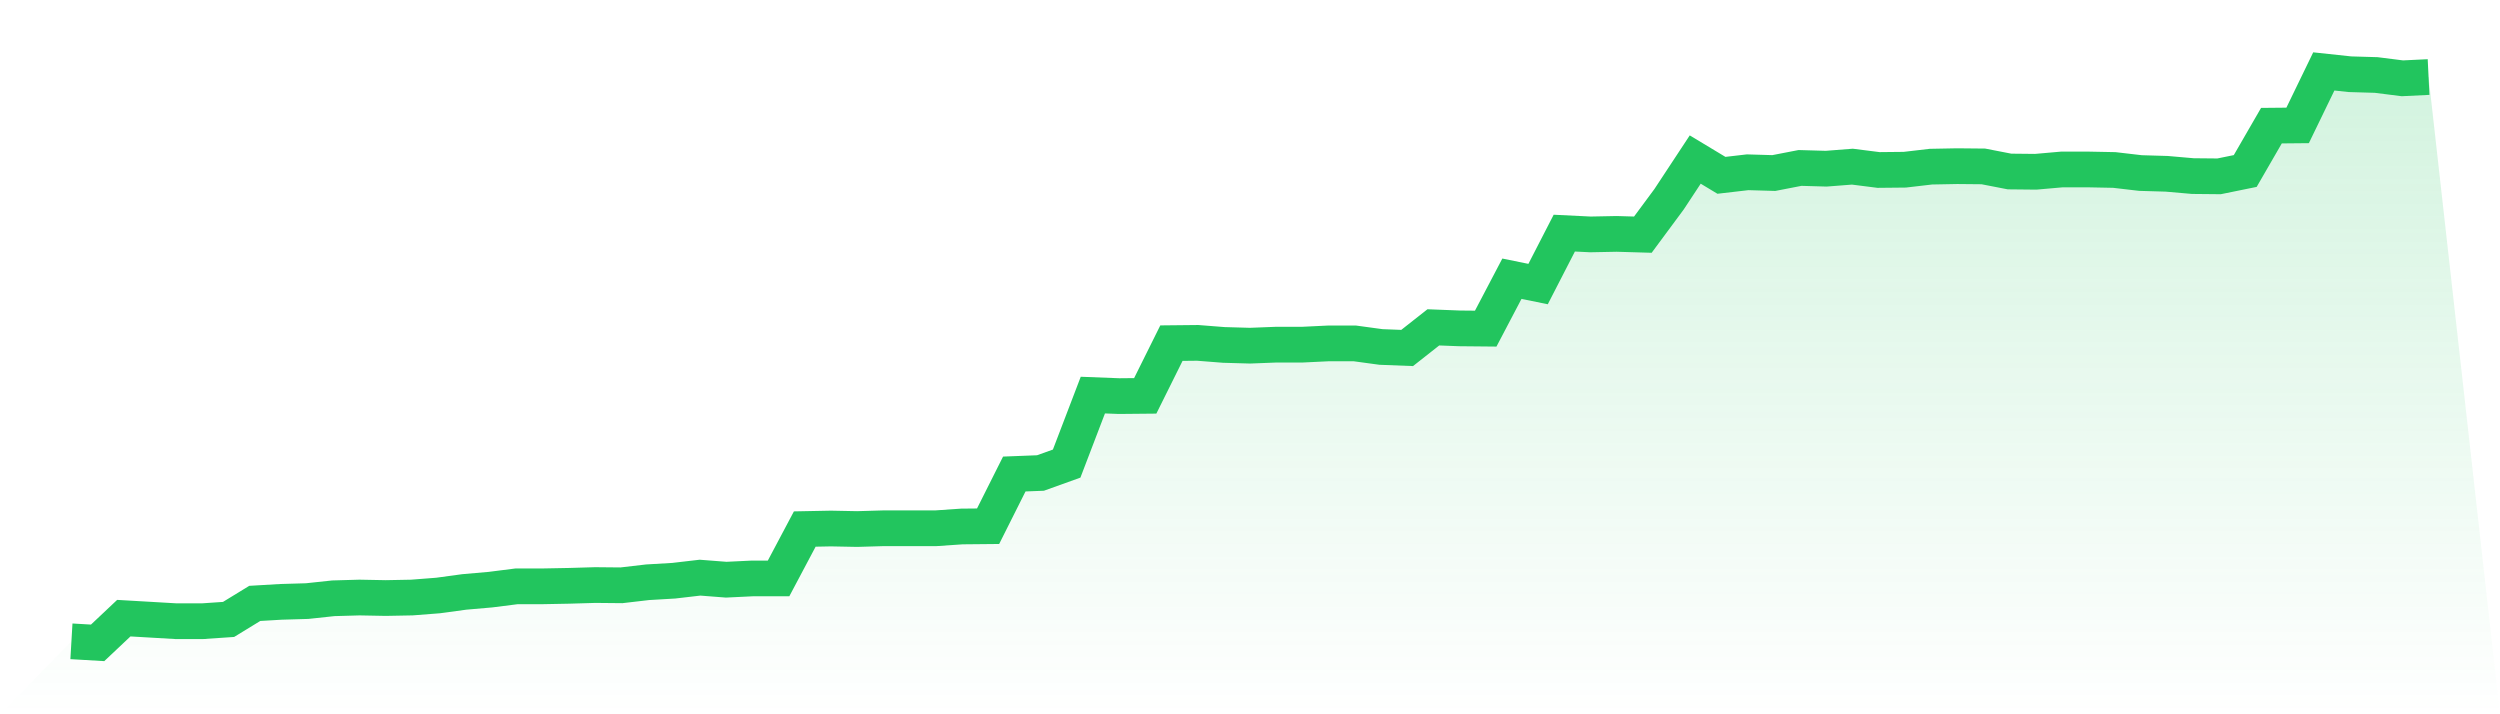
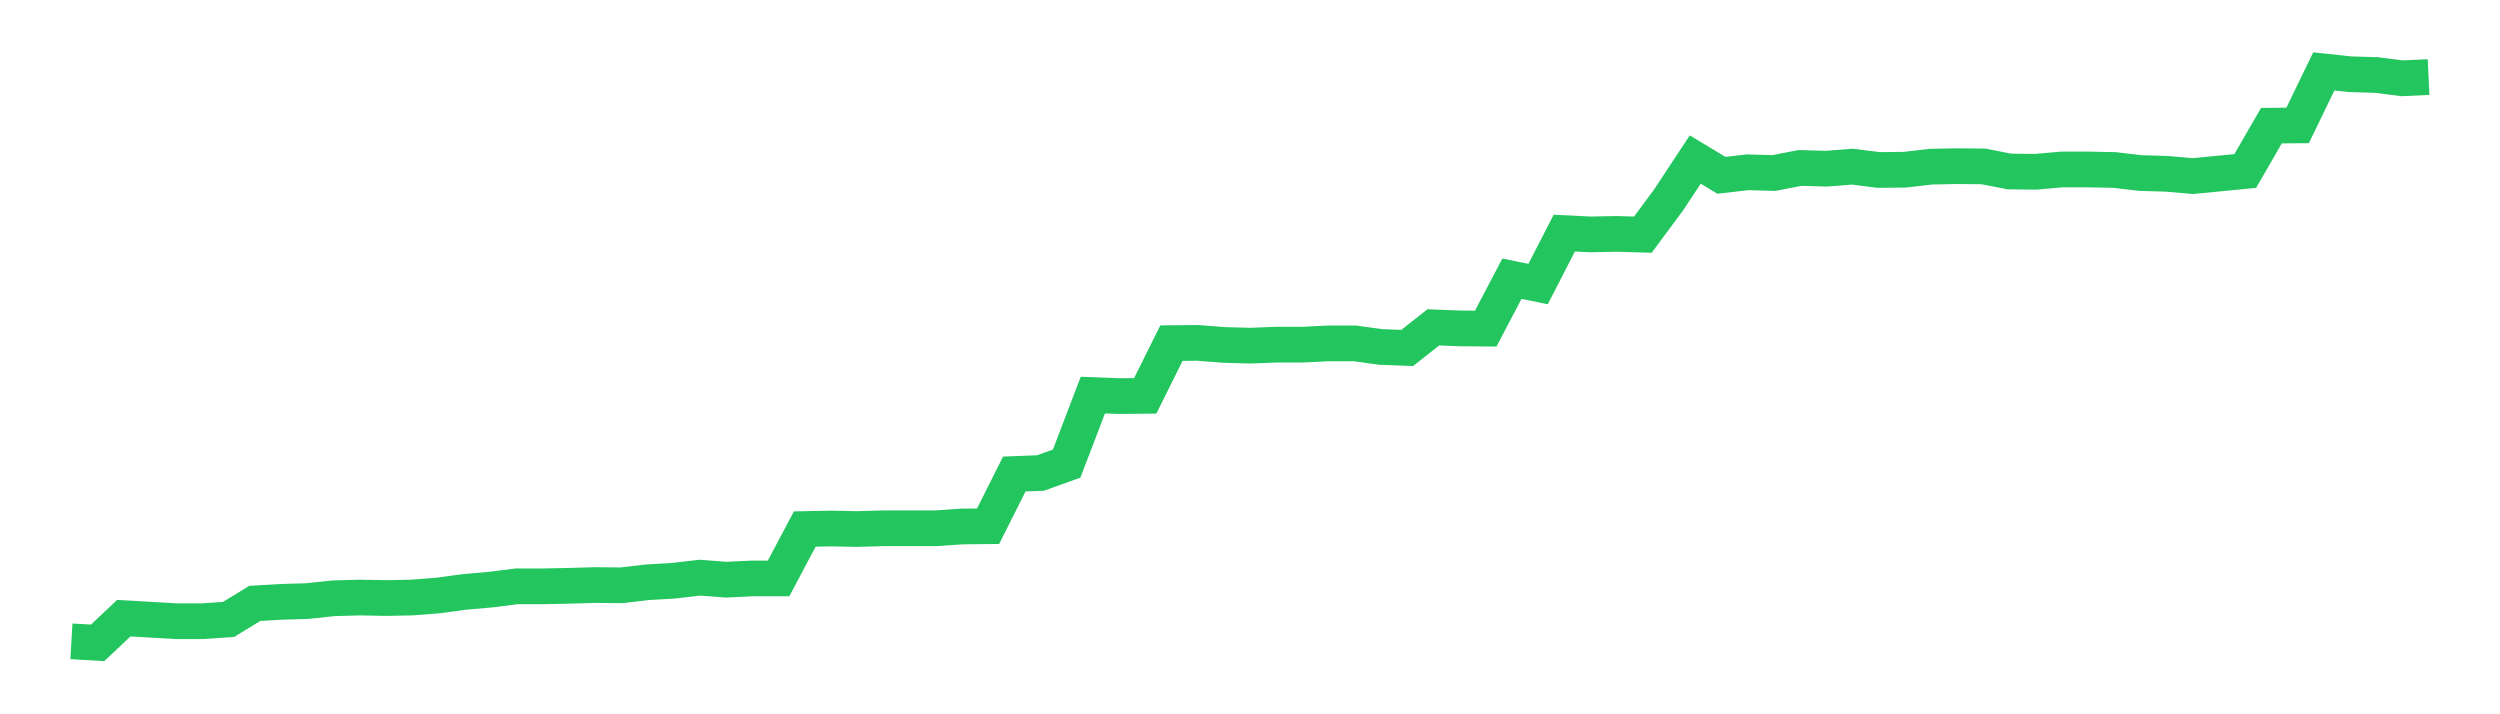
<svg xmlns="http://www.w3.org/2000/svg" viewBox="0 0 140 40">
  <defs>
    <linearGradient id="gradient" x1="0" x2="0" y1="0" y2="1">
      <stop offset="0%" stop-color="#22c55e" stop-opacity="0.2" />
      <stop offset="100%" stop-color="#22c55e" stop-opacity="0" />
    </linearGradient>
  </defs>
-   <path d="M4,35.914 L4,35.914 L5.467,36 L6.933,34.617 L8.4,34.702 L9.867,34.788 L11.333,34.788 L12.8,34.688 L14.267,33.79 L15.733,33.704 L17.2,33.661 L18.667,33.504 L20.133,33.462 L21.6,33.49 L23.067,33.462 L24.533,33.348 L26,33.148 L27.467,33.02 L28.933,32.834 L30.4,32.834 L31.867,32.806 L33.333,32.763 L34.8,32.777 L36.267,32.606 L37.733,32.52 L39.2,32.349 L40.667,32.463 L42.133,32.392 L43.6,32.392 L45.067,29.626 L46.533,29.597 L48,29.626 L49.467,29.583 L50.933,29.583 L52.4,29.583 L53.867,29.483 L55.333,29.469 L56.8,26.545 L58.267,26.488 L59.733,25.961 L61.2,22.125 L62.667,22.182 L64.133,22.168 L65.6,19.216 L67.067,19.201 L68.533,19.316 L70,19.358 L71.467,19.301 L72.933,19.301 L74.4,19.23 L75.867,19.23 L77.333,19.43 L78.8,19.487 L80.267,18.332 L81.733,18.389 L83.2,18.403 L84.667,15.608 L86.133,15.907 L87.6,13.055 L89.067,13.127 L90.533,13.098 L92,13.141 L93.467,11.159 L94.933,8.934 L96.4,9.818 L97.867,9.647 L99.333,9.69 L100.8,9.405 L102.267,9.447 L103.733,9.333 L105.2,9.519 L106.667,9.504 L108.133,9.333 L109.6,9.305 L111.067,9.319 L112.533,9.604 L114,9.619 L115.467,9.49 L116.933,9.49 L118.4,9.519 L119.867,9.69 L121.333,9.733 L122.8,9.861 L124.267,9.875 L125.733,9.576 L127.2,7.037 L128.667,7.023 L130.133,4 L131.6,4.157 L133.067,4.2 L134.533,4.385 L136,4.314 L140,40 L0,40 z" fill="url(#gradient)" />
-   <path d="M4,35.914 L4,35.914 L5.467,36 L6.933,34.617 L8.4,34.702 L9.867,34.788 L11.333,34.788 L12.8,34.688 L14.267,33.79 L15.733,33.704 L17.2,33.661 L18.667,33.504 L20.133,33.462 L21.6,33.49 L23.067,33.462 L24.533,33.348 L26,33.148 L27.467,33.02 L28.933,32.834 L30.4,32.834 L31.867,32.806 L33.333,32.763 L34.8,32.777 L36.267,32.606 L37.733,32.52 L39.2,32.349 L40.667,32.463 L42.133,32.392 L43.6,32.392 L45.067,29.626 L46.533,29.597 L48,29.626 L49.467,29.583 L50.933,29.583 L52.4,29.583 L53.867,29.483 L55.333,29.469 L56.8,26.545 L58.267,26.488 L59.733,25.961 L61.2,22.125 L62.667,22.182 L64.133,22.168 L65.6,19.216 L67.067,19.201 L68.533,19.316 L70,19.358 L71.467,19.301 L72.933,19.301 L74.4,19.23 L75.867,19.23 L77.333,19.43 L78.8,19.487 L80.267,18.332 L81.733,18.389 L83.2,18.403 L84.667,15.608 L86.133,15.907 L87.6,13.055 L89.067,13.127 L90.533,13.098 L92,13.141 L93.467,11.159 L94.933,8.934 L96.4,9.818 L97.867,9.647 L99.333,9.69 L100.8,9.405 L102.267,9.447 L103.733,9.333 L105.2,9.519 L106.667,9.504 L108.133,9.333 L109.6,9.305 L111.067,9.319 L112.533,9.604 L114,9.619 L115.467,9.49 L116.933,9.49 L118.4,9.519 L119.867,9.69 L121.333,9.733 L122.8,9.861 L124.267,9.875 L125.733,9.576 L127.2,7.037 L128.667,7.023 L130.133,4 L131.6,4.157 L133.067,4.2 L134.533,4.385 L136,4.314" fill="none" stroke="#22c55e" stroke-width="2" />
+   <path d="M4,35.914 L4,35.914 L5.467,36 L6.933,34.617 L8.4,34.702 L9.867,34.788 L11.333,34.788 L12.8,34.688 L14.267,33.79 L15.733,33.704 L17.2,33.661 L18.667,33.504 L20.133,33.462 L21.6,33.49 L23.067,33.462 L24.533,33.348 L26,33.148 L27.467,33.02 L28.933,32.834 L30.4,32.834 L31.867,32.806 L33.333,32.763 L34.8,32.777 L36.267,32.606 L37.733,32.52 L39.2,32.349 L40.667,32.463 L42.133,32.392 L43.6,32.392 L45.067,29.626 L46.533,29.597 L48,29.626 L49.467,29.583 L50.933,29.583 L52.4,29.583 L53.867,29.483 L55.333,29.469 L56.8,26.545 L58.267,26.488 L59.733,25.961 L61.2,22.125 L62.667,22.182 L64.133,22.168 L65.6,19.216 L67.067,19.201 L68.533,19.316 L70,19.358 L71.467,19.301 L72.933,19.301 L74.4,19.23 L75.867,19.23 L77.333,19.43 L78.8,19.487 L80.267,18.332 L81.733,18.389 L83.2,18.403 L84.667,15.608 L86.133,15.907 L87.6,13.055 L89.067,13.127 L90.533,13.098 L92,13.141 L93.467,11.159 L94.933,8.934 L96.4,9.818 L97.867,9.647 L99.333,9.69 L100.8,9.405 L102.267,9.447 L103.733,9.333 L105.2,9.519 L106.667,9.504 L108.133,9.333 L109.6,9.305 L111.067,9.319 L112.533,9.604 L114,9.619 L115.467,9.49 L116.933,9.49 L118.4,9.519 L119.867,9.69 L121.333,9.733 L122.8,9.861 L125.733,9.576 L127.2,7.037 L128.667,7.023 L130.133,4 L131.6,4.157 L133.067,4.2 L134.533,4.385 L136,4.314" fill="none" stroke="#22c55e" stroke-width="2" />
</svg>